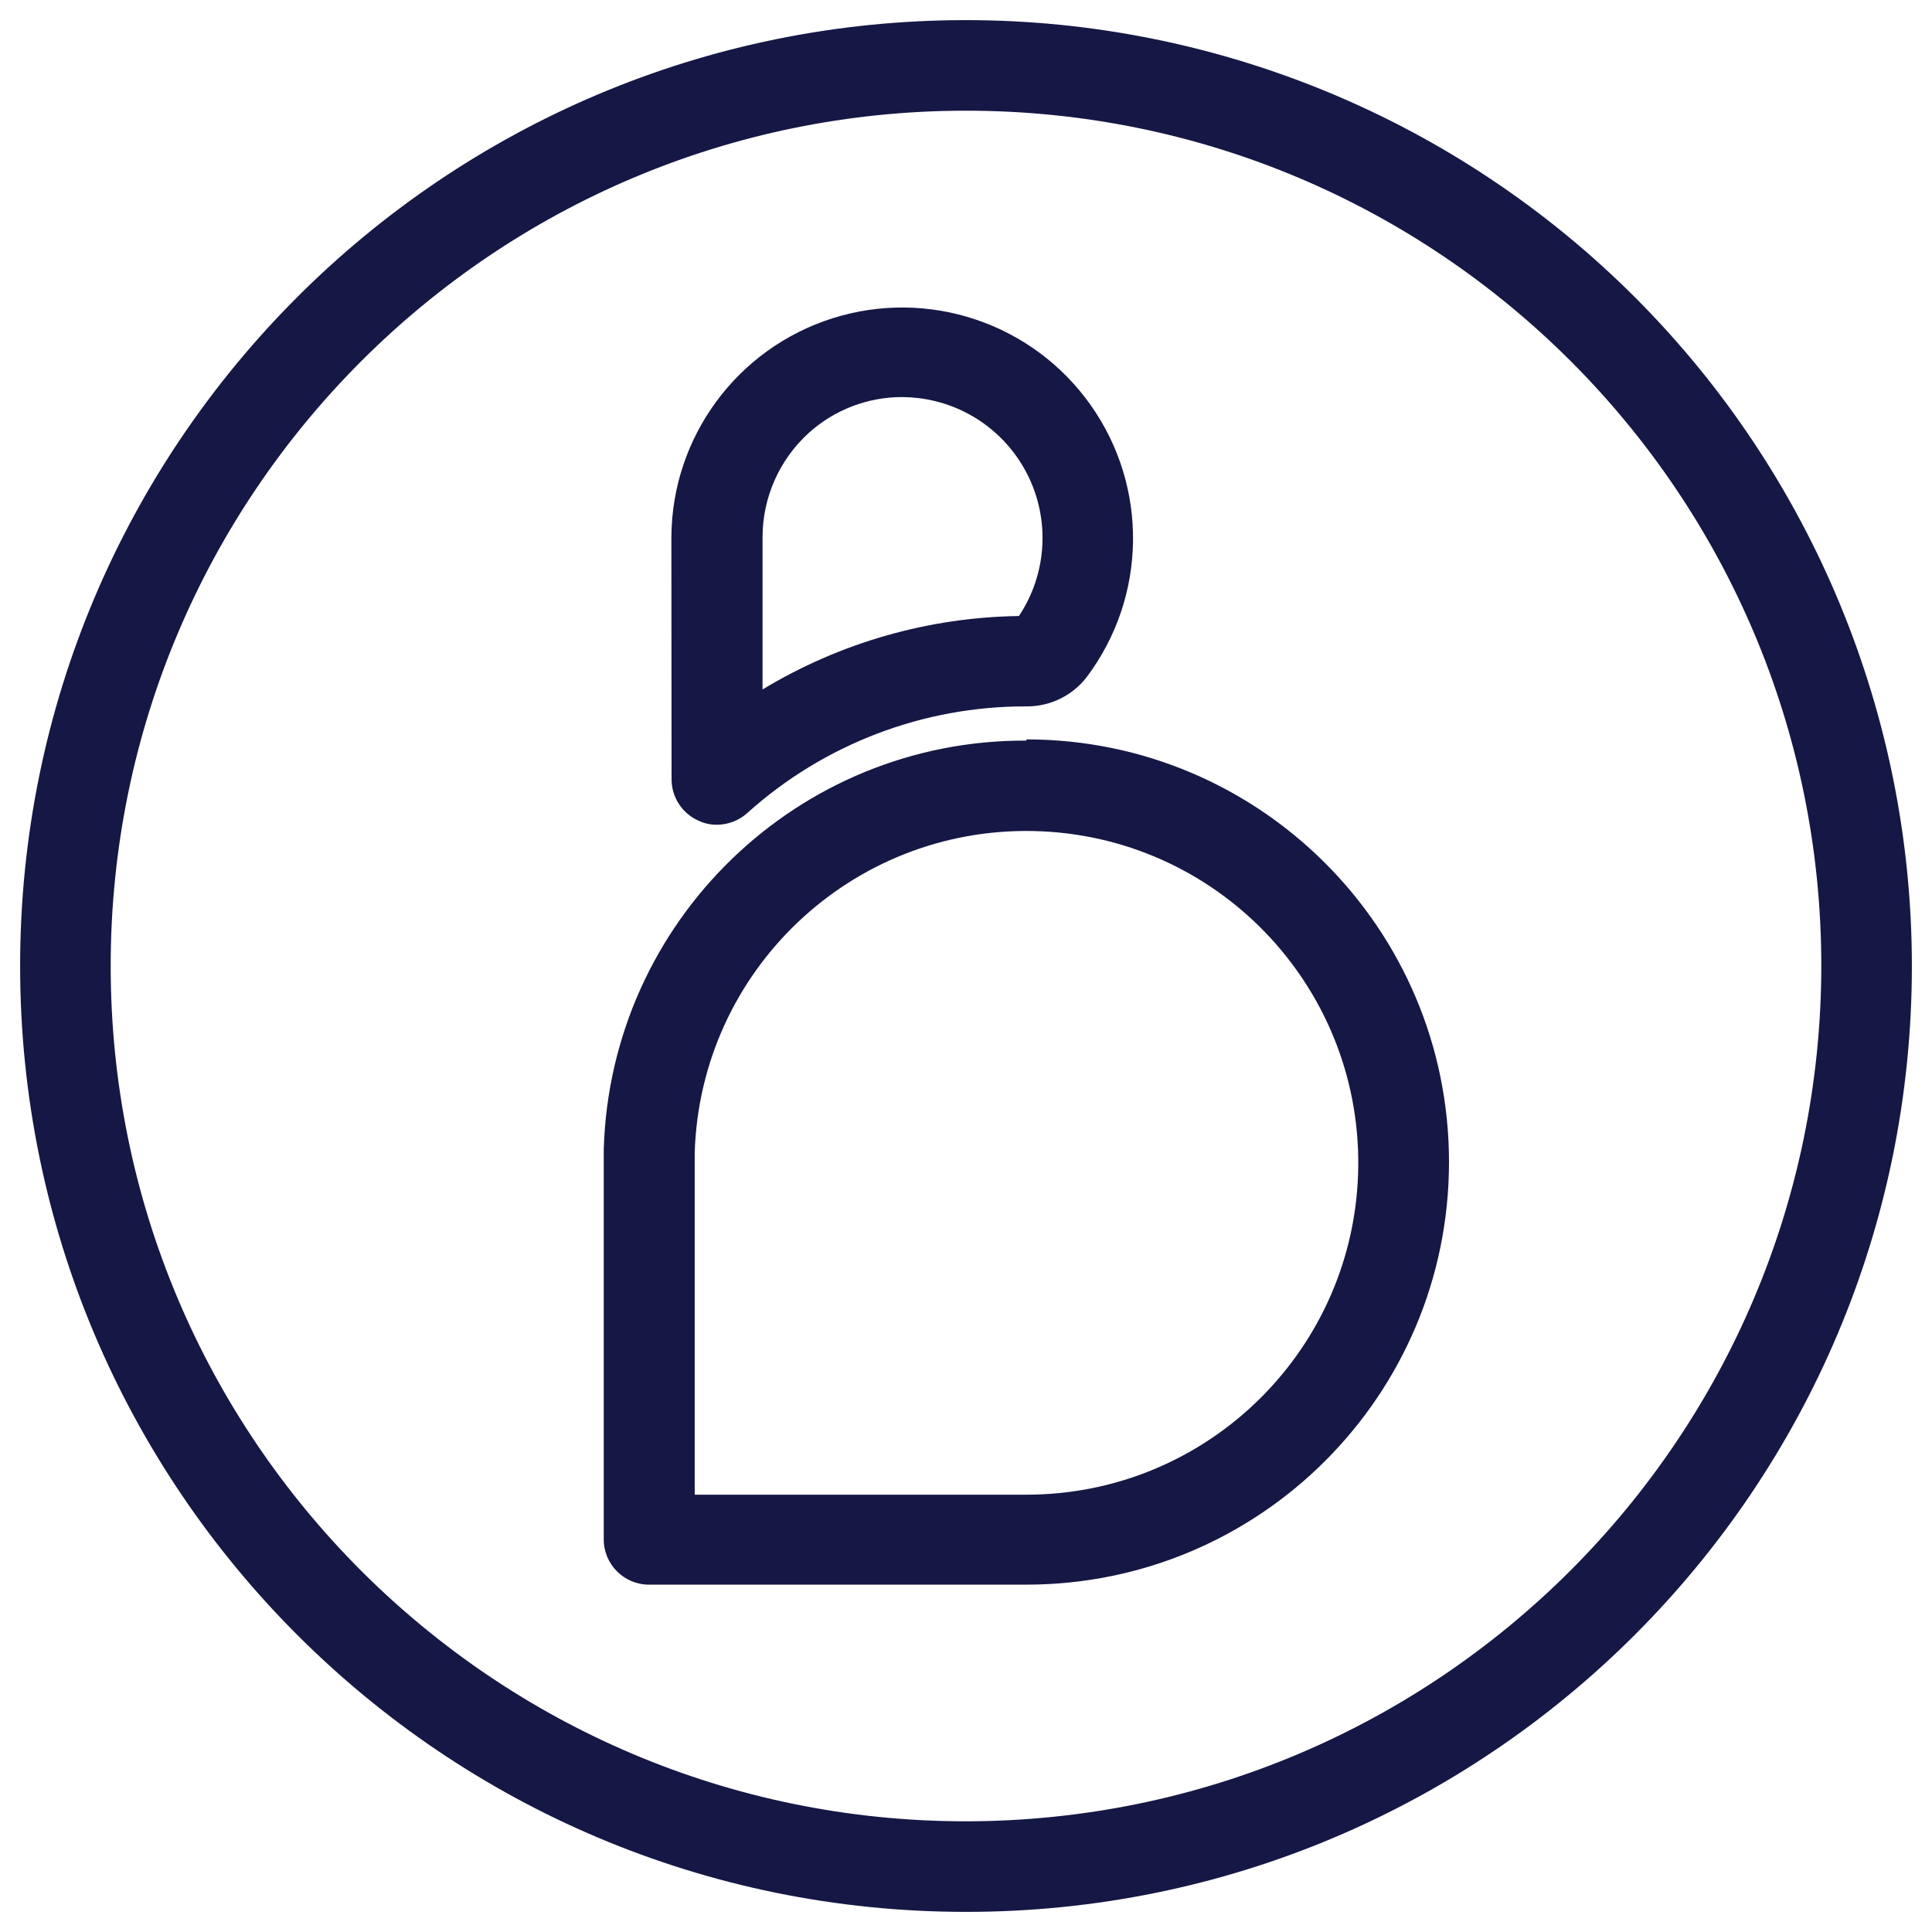
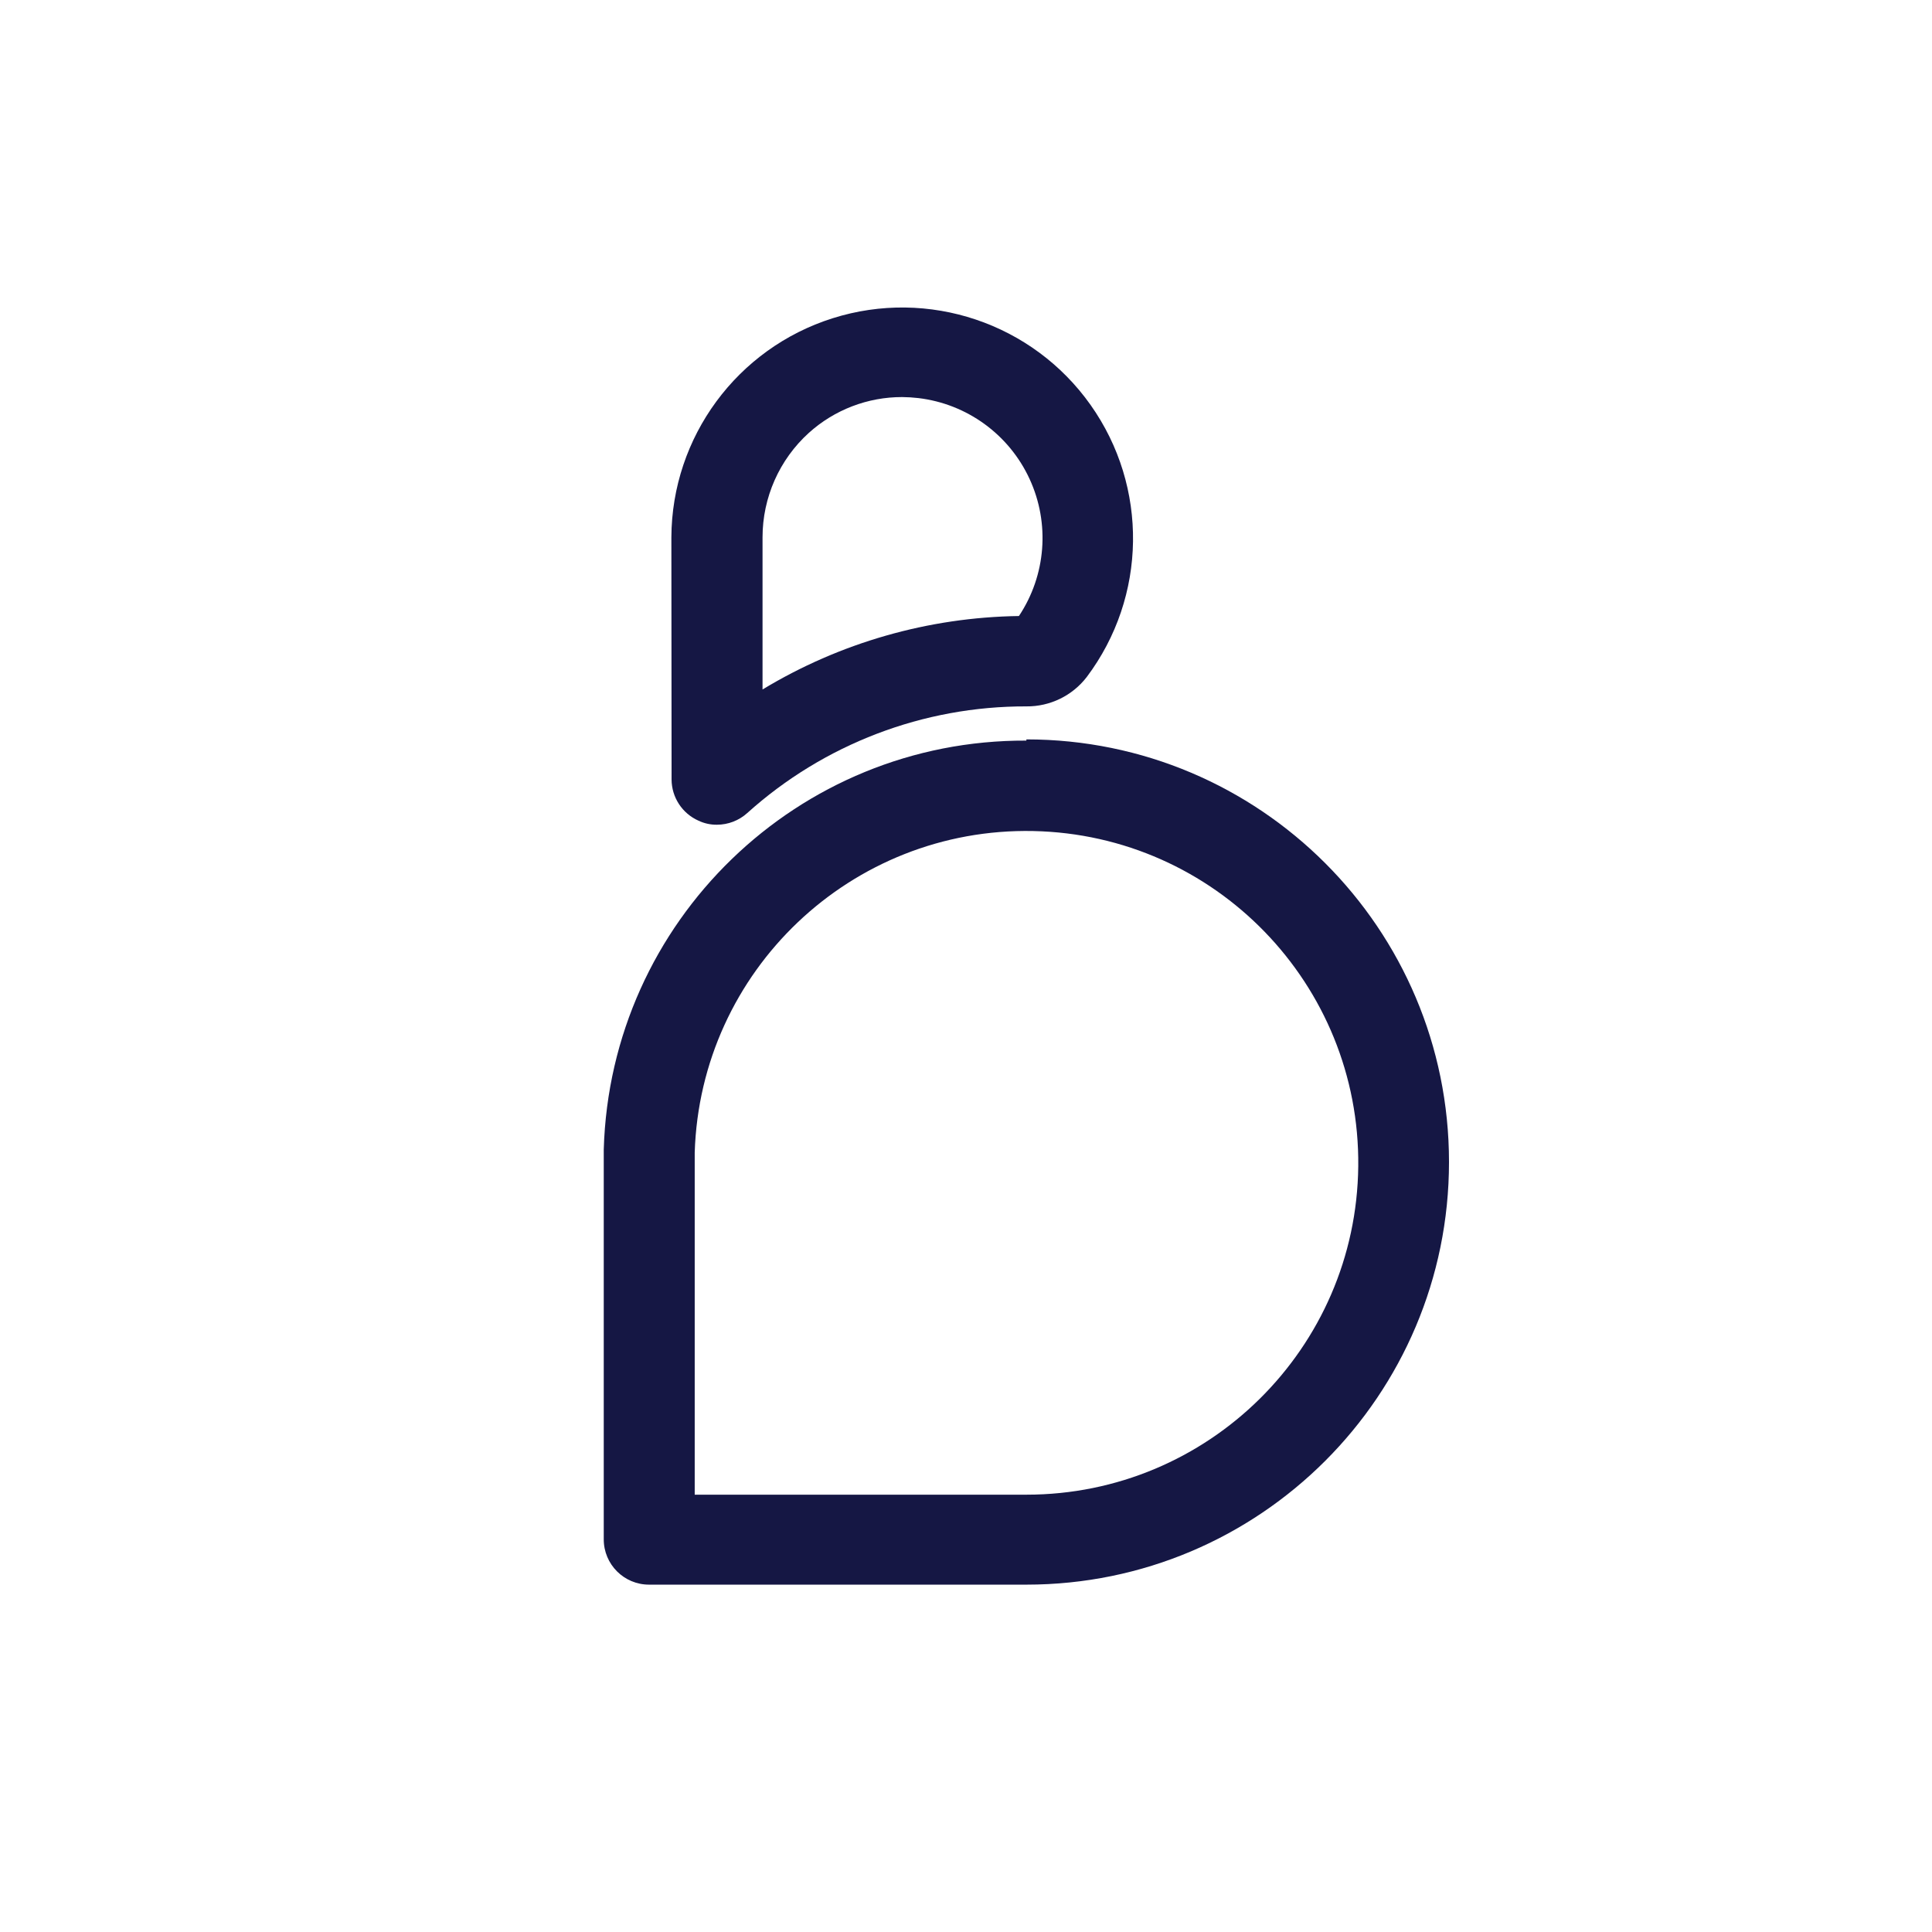
<svg xmlns="http://www.w3.org/2000/svg" width="96" height="96" viewBox="0 0 96 96">
  <g fill="none" fill-rule="evenodd">
    <path d="M0 0H96V96H0z" opacity=".1" />
-     <path fill="#151744" fill-rule="nonzero" d="M33.37 38.73c.003.888.528 1.69 1.34 2.05.284.135.595.203.91.2.558 0 1.096-.206 1.51-.58 3.806-3.426 8.75-5.315 13.87-5.3 1.174.011 2.285-.53 3-1.46 2.995-3.986 3.072-9.45.19-13.519-2.88-4.068-8.06-5.81-12.814-4.308-4.754 1.501-7.994 5.902-8.016 10.887v.36l.01 11.67zm6.82-17.22c1.272-1.148 2.926-1.783 4.64-1.78.267.002.534.019.8.05 2.416.287 4.509 1.808 5.528 4.017 1.02 2.208.82 4.788-.528 6.813-4.495.064-8.893 1.323-12.74 3.65V26.7c0-1.977.835-3.862 2.3-5.19z" />
+     <path fill="#151744" fill-rule="nonzero" d="M33.37 38.73c.003.888.528 1.69 1.34 2.05.284.135.595.203.91.2.558 0 1.096-.206 1.51-.58 3.806-3.426 8.75-5.315 13.87-5.3 1.174.011 2.285-.53 3-1.46 2.995-3.986 3.072-9.45.19-13.519-2.88-4.068-8.06-5.81-12.814-4.308-4.754 1.501-7.994 5.902-8.016 10.887l.01 11.67zm6.82-17.22c1.272-1.148 2.926-1.783 4.64-1.78.267.002.534.019.8.05 2.416.287 4.509 1.808 5.528 4.017 1.02 2.208.82 4.788-.528 6.813-4.495.064-8.893 1.323-12.74 3.65V26.7c0-1.977.835-3.862 2.3-5.19z" />
    <path fill="#151744" fill-rule="nonzero" d="M51 36.8c-11.355-.048-20.674 8.97-21 20.32v19.37c0 1.243 1.007 2.25 2.25 2.25H51c11.598 0 21-9.402 21-21s-9.402-21-21-21v.06zm0 37.47H34.52v-17c.28-9.037 7.784-16.163 16.823-15.976 9.039.186 16.242 7.617 16.148 16.657-.094 9.041-7.45 16.32-16.491 16.319z" />
-     <path fill="#151744" fill-rule="nonzero" d="M48 1C22.043 1 1 22.043 1 48s21.043 47 47 47 47-21.043 47-47c0-12.465-4.952-24.42-13.766-33.234S60.465 1 48 1zm0 89.5C24.528 90.5 5.5 71.472 5.5 48S24.528 5.5 48 5.5 90.5 24.528 90.5 48C90.472 71.46 71.46 90.472 48 90.5z" />
  </g>
</svg>